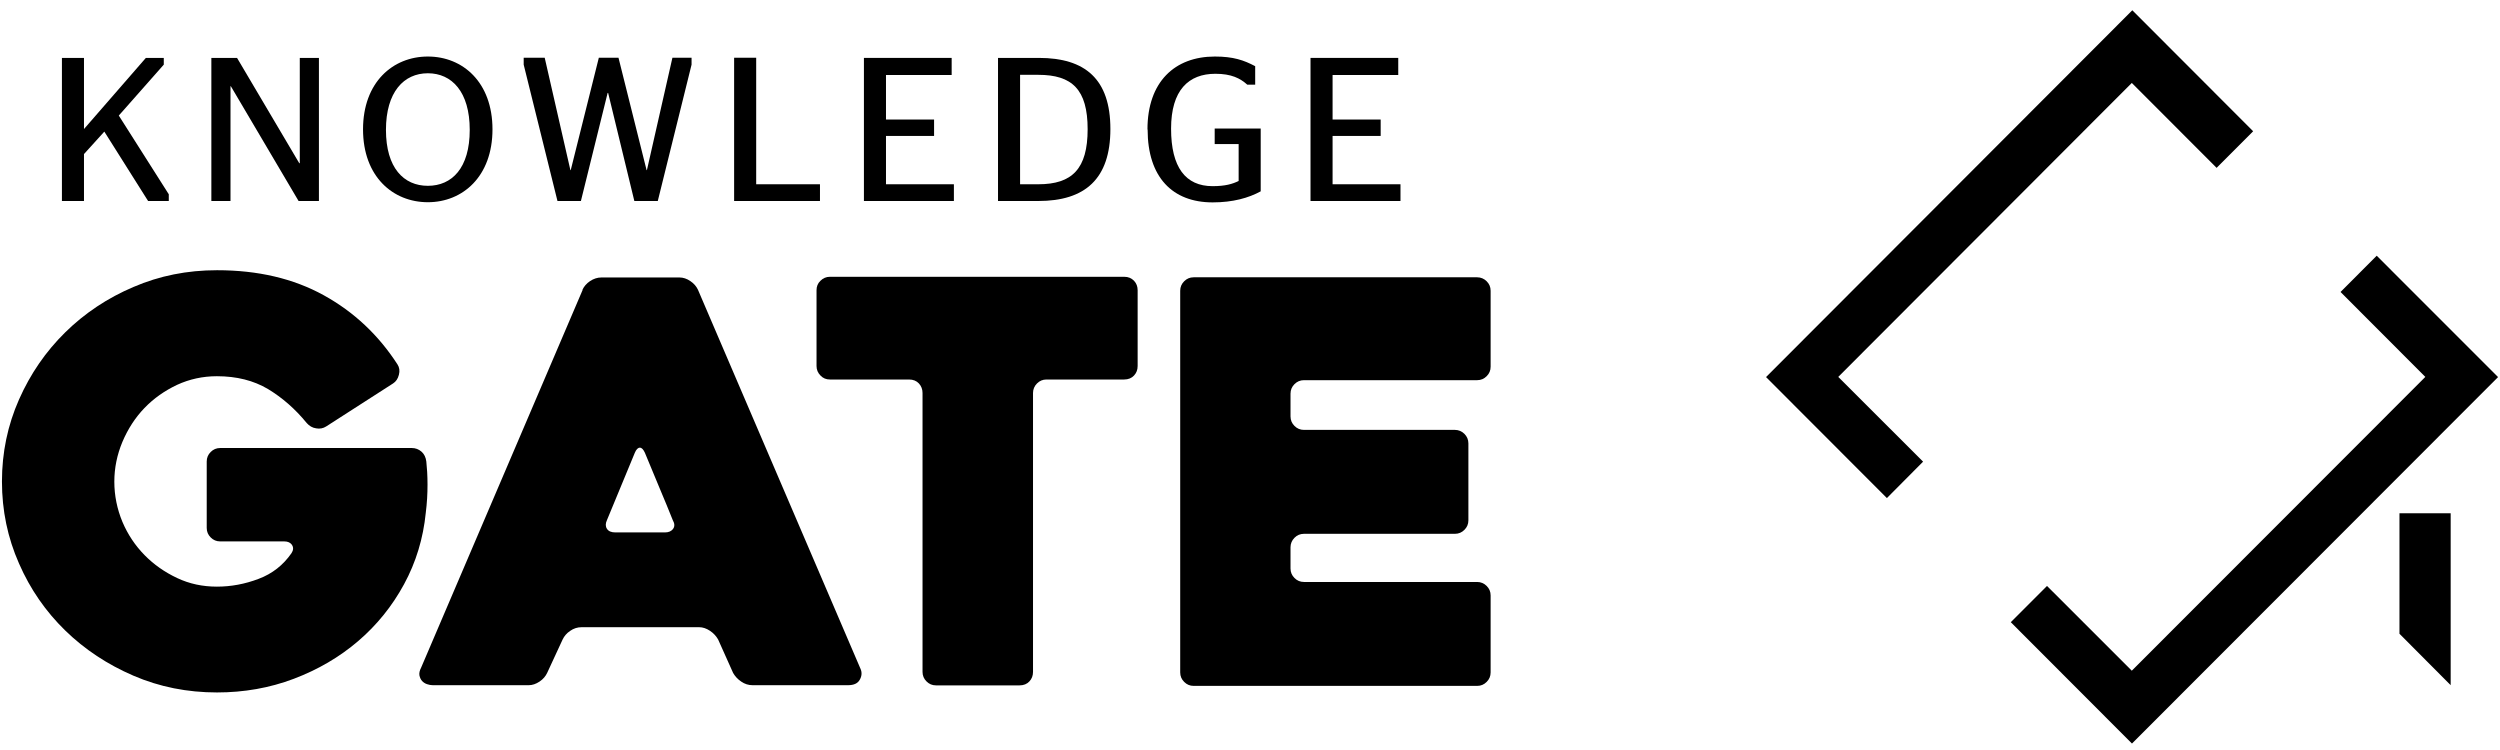
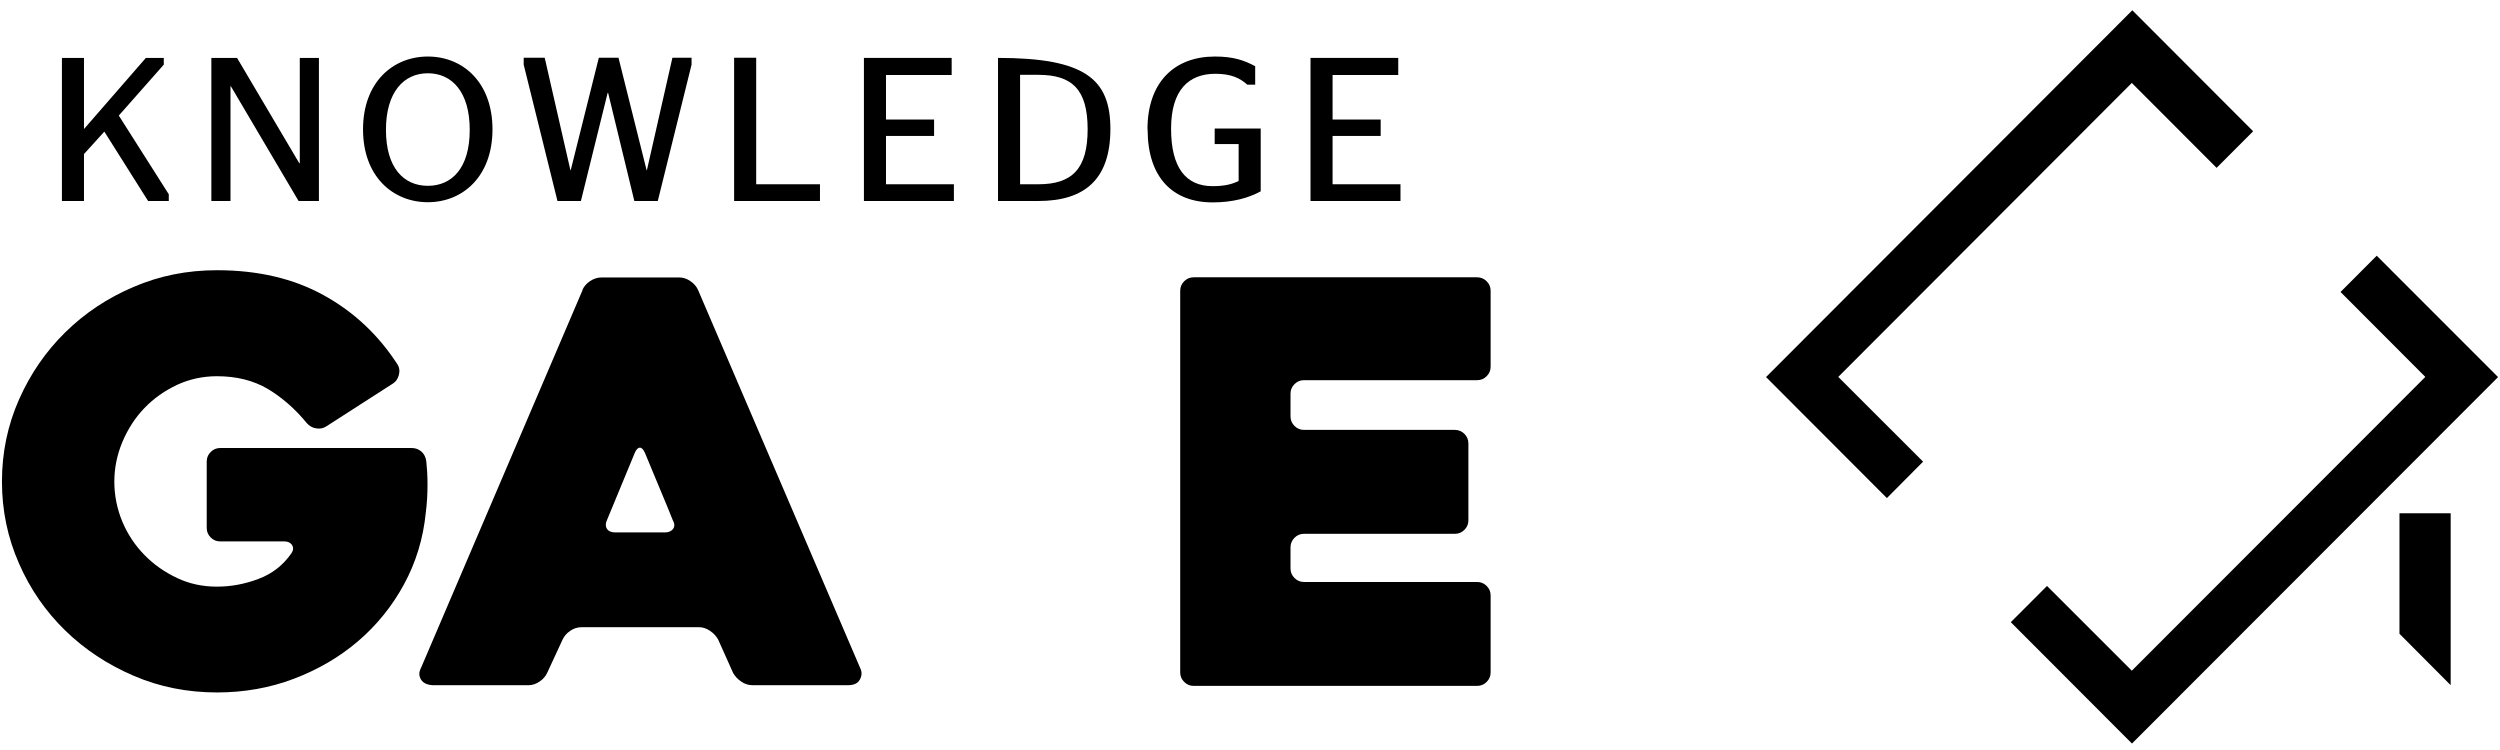
<svg xmlns="http://www.w3.org/2000/svg" width="160" height="48" viewBox="0 0 160 48" fill="none">
  <g clip-path="url(#clip0_12306_8465)">
    <path d="M13.892 44.317C11.994 44.317 10.207 43.963 8.542 43.245C6.876 42.527 5.42 41.566 4.173 40.351C2.927 39.136 1.934 37.71 1.217 36.064C0.489 34.418 0.125 32.673 0.125 30.817C0.125 28.961 0.489 27.215 1.217 25.569C1.945 23.923 2.927 22.498 4.173 21.272C5.42 20.045 6.876 19.073 8.542 18.366C10.207 17.648 11.983 17.294 13.892 17.294C16.506 17.294 18.779 17.825 20.72 18.896C22.661 19.968 24.228 21.448 25.441 23.326C25.563 23.514 25.596 23.735 25.529 23.989C25.463 24.243 25.342 24.42 25.154 24.542L20.874 27.293C20.687 27.414 20.466 27.458 20.235 27.414C19.992 27.381 19.793 27.259 19.628 27.072C18.889 26.166 18.061 25.448 17.146 24.895C16.23 24.354 15.149 24.078 13.881 24.078C12.976 24.078 12.127 24.265 11.333 24.63C10.538 25.006 9.843 25.492 9.248 26.11C8.652 26.729 8.189 27.447 7.836 28.276C7.494 29.093 7.317 29.944 7.317 30.828C7.317 31.712 7.494 32.584 7.836 33.402C8.178 34.208 8.652 34.915 9.248 35.523C9.843 36.13 10.538 36.617 11.333 36.992C12.127 37.368 12.976 37.545 13.881 37.545C14.785 37.545 15.679 37.379 16.55 37.047C17.433 36.716 18.128 36.164 18.657 35.401C18.779 35.214 18.79 35.037 18.69 34.882C18.591 34.727 18.425 34.65 18.194 34.65H14.09C13.848 34.65 13.649 34.562 13.484 34.396C13.318 34.23 13.23 34.032 13.23 33.788V29.535C13.23 29.292 13.318 29.093 13.484 28.927C13.649 28.762 13.848 28.673 14.09 28.673H26.357C26.588 28.673 26.798 28.751 26.975 28.905C27.151 29.06 27.25 29.27 27.284 29.535C27.328 29.944 27.361 30.43 27.361 31.015C27.361 31.601 27.328 32.198 27.25 32.816C27.085 34.462 26.622 35.987 25.86 37.39C25.099 38.793 24.117 40.008 22.915 41.036C21.713 42.063 20.345 42.858 18.801 43.444C17.256 44.029 15.613 44.317 13.881 44.317" fill="black" />
    <path d="M37.278 18.543C37.377 18.333 37.532 18.145 37.763 17.99C37.995 17.836 38.237 17.758 38.491 17.758H43.488C43.72 17.758 43.963 17.836 44.183 17.99C44.415 18.145 44.569 18.333 44.669 18.543L55.082 42.825C55.17 43.035 55.159 43.267 55.027 43.499C54.894 43.742 54.641 43.853 54.266 43.853H48.166C47.901 43.853 47.658 43.775 47.437 43.621C47.206 43.466 47.04 43.278 46.919 43.068L45.959 40.925C45.838 40.715 45.672 40.527 45.441 40.373C45.209 40.218 44.977 40.141 44.746 40.141H37.223C36.958 40.141 36.715 40.218 36.495 40.373C36.263 40.527 36.109 40.715 36.009 40.925L35.017 43.068C34.917 43.278 34.763 43.466 34.531 43.621C34.3 43.775 34.068 43.853 33.836 43.853H27.703C27.582 43.853 27.46 43.831 27.328 43.786C27.195 43.742 27.085 43.665 27.008 43.576C26.92 43.477 26.876 43.367 26.843 43.223C26.82 43.079 26.854 42.914 26.953 42.726L37.289 18.554L37.278 18.543ZM39.385 34.075H42.562C42.793 34.075 42.97 33.998 43.08 33.843C43.191 33.689 43.179 33.501 43.058 33.291C42.815 32.695 42.54 31.999 42.198 31.203C41.867 30.408 41.558 29.668 41.271 28.972C41.172 28.762 41.072 28.651 40.951 28.651C40.83 28.651 40.719 28.762 40.631 28.972L38.844 33.291C38.745 33.501 38.745 33.689 38.844 33.843C38.944 33.998 39.12 34.075 39.385 34.075Z" fill="black" />
-     <path d="M71.97 24.288H66.973C66.731 24.288 66.532 24.376 66.367 24.542C66.201 24.707 66.113 24.917 66.113 25.149V43.002C66.113 43.245 66.036 43.444 65.881 43.61C65.727 43.776 65.517 43.864 65.252 43.864H59.902C59.66 43.864 59.461 43.776 59.296 43.61C59.13 43.444 59.042 43.245 59.042 43.002V25.149C59.042 24.917 58.965 24.707 58.81 24.542C58.656 24.376 58.446 24.288 58.181 24.288H53.118C52.876 24.288 52.677 24.21 52.511 24.034C52.346 23.868 52.258 23.669 52.258 23.426V18.576C52.258 18.333 52.335 18.134 52.511 17.968C52.677 17.803 52.876 17.714 53.118 17.714H71.948C72.213 17.714 72.412 17.803 72.577 17.968C72.731 18.134 72.809 18.333 72.809 18.576V23.426C72.809 23.669 72.731 23.868 72.577 24.034C72.423 24.199 72.213 24.288 71.948 24.288" fill="black" />
    <path d="M82.593 25.149V26.651C82.593 26.894 82.681 27.093 82.847 27.259C83.012 27.425 83.211 27.513 83.454 27.513H93.117C93.348 27.513 93.558 27.602 93.723 27.767C93.889 27.933 93.977 28.143 93.977 28.375V33.302C93.977 33.545 93.889 33.744 93.723 33.91C93.558 34.075 93.359 34.164 93.117 34.164H83.454C83.211 34.164 83.012 34.252 82.847 34.418C82.681 34.584 82.593 34.793 82.593 35.025V36.384C82.593 36.627 82.681 36.826 82.847 36.992C83.012 37.158 83.211 37.246 83.454 37.246H94.54C94.771 37.246 94.981 37.334 95.146 37.5C95.312 37.666 95.4 37.865 95.4 38.108V43.035C95.4 43.278 95.312 43.477 95.146 43.642C94.981 43.808 94.782 43.897 94.54 43.897H76.394C76.151 43.897 75.952 43.808 75.787 43.642C75.621 43.477 75.533 43.278 75.533 43.035V18.609C75.533 18.366 75.621 18.167 75.787 18.001C75.952 17.835 76.151 17.747 76.394 17.747H94.54C94.771 17.747 94.981 17.835 95.146 18.001C95.312 18.167 95.4 18.366 95.4 18.609V23.47C95.4 23.713 95.312 23.912 95.146 24.077C94.981 24.243 94.782 24.331 94.54 24.331H83.454C83.211 24.331 83.012 24.42 82.847 24.585C82.681 24.751 82.593 24.95 82.593 25.193" fill="black" />
    <path d="M3.963 3.706H5.375V8.258L9.335 3.706H10.482V4.137L7.603 7.396L10.802 12.434V12.864H9.478L6.677 8.423L5.375 9.86V12.864H3.963V3.706Z" fill="black" />
    <path d="M13.527 3.706H15.171L19.153 10.445H19.186V3.706H20.411V12.864H19.109L14.774 5.518H14.752V12.864H13.527V3.706Z" fill="black" />
    <path d="M23.234 8.28C23.234 5.264 25.143 3.618 27.382 3.618C29.621 3.618 31.519 5.264 31.519 8.28C31.519 11.296 29.61 12.942 27.382 12.942C25.154 12.942 23.234 11.307 23.234 8.28ZM30.063 8.313C30.063 5.871 28.915 4.689 27.382 4.689C25.849 4.689 24.701 5.882 24.701 8.313C24.701 10.743 25.838 11.892 27.382 11.892C28.926 11.892 30.063 10.754 30.063 8.313Z" fill="black" />
    <path d="M33.516 4.137V3.695H34.861L36.505 10.887H36.527L38.325 3.695H39.583L41.381 10.887H41.403L43.035 3.695H44.26V4.137L42.098 12.864H40.598L38.921 5.949H38.888L37.178 12.864H35.678L33.516 4.137Z" fill="black" />
    <path d="M46.984 12.864V3.695H48.396V11.793H52.478V12.864H46.984Z" fill="black" />
    <path d="M55.291 3.706H60.906V4.8H56.703V7.65H59.781V8.7H56.703V11.793H61.049V12.864H55.291V3.706Z" fill="black" />
-     <path d="M63.873 3.706H66.487C69.455 3.706 71.065 5.065 71.065 8.258C71.065 11.45 69.444 12.864 66.454 12.864H63.873V3.706ZM66.454 11.793C68.616 11.793 69.609 10.81 69.609 8.269C69.609 5.728 68.616 4.789 66.454 4.789H65.285V11.793H66.454Z" fill="black" />
+     <path d="M63.873 3.706C69.455 3.706 71.065 5.065 71.065 8.258C71.065 11.45 69.444 12.864 66.454 12.864H63.873V3.706ZM66.454 11.793C68.616 11.793 69.609 10.81 69.609 8.269C69.609 5.728 68.616 4.789 66.454 4.789H65.285V11.793H66.454Z" fill="black" />
    <path d="M73.438 8.28C73.438 5.242 75.18 3.618 77.751 3.618C78.931 3.618 79.604 3.85 80.332 4.236V5.418H79.825C79.372 5.01 78.81 4.722 77.784 4.722C76.074 4.722 74.949 5.761 74.949 8.236C74.949 10.71 75.875 11.914 77.607 11.914C78.424 11.914 78.887 11.771 79.273 11.583V9.219H77.74V8.225H80.685V12.246C79.913 12.666 78.909 12.953 77.607 12.953C75.037 12.953 73.448 11.34 73.448 8.291" fill="black" />
    <path d="M83.873 3.706H89.488V4.8H85.285V7.65H88.363V8.7H85.285V11.793H89.631V12.864H83.873V3.706Z" fill="black" />
    <path d="M128.691 39.82L131.008 37.5L136.435 42.925L155.221 24.122L149.794 18.686L152.11 16.366L159.876 24.133L136.446 47.587L128.691 39.82Z" fill="black" />
    <path d="M144.201 8.401L141.863 10.743L136.435 5.308L117.649 24.122L123.077 29.546L120.76 31.877L113.027 24.133L136.468 0.657L144.201 8.401Z" fill="black" />
    <path d="M153.566 40.56V32.849H156.843V43.852L153.566 40.56Z" fill="black" />
  </g>
  <defs>
    <clipPath id="clip0_12306_8465">
      <rect width="159.752" height="46.93" fill="white" transform="translate(0.125 0.657)" />
    </clipPath>
  </defs>
</svg>